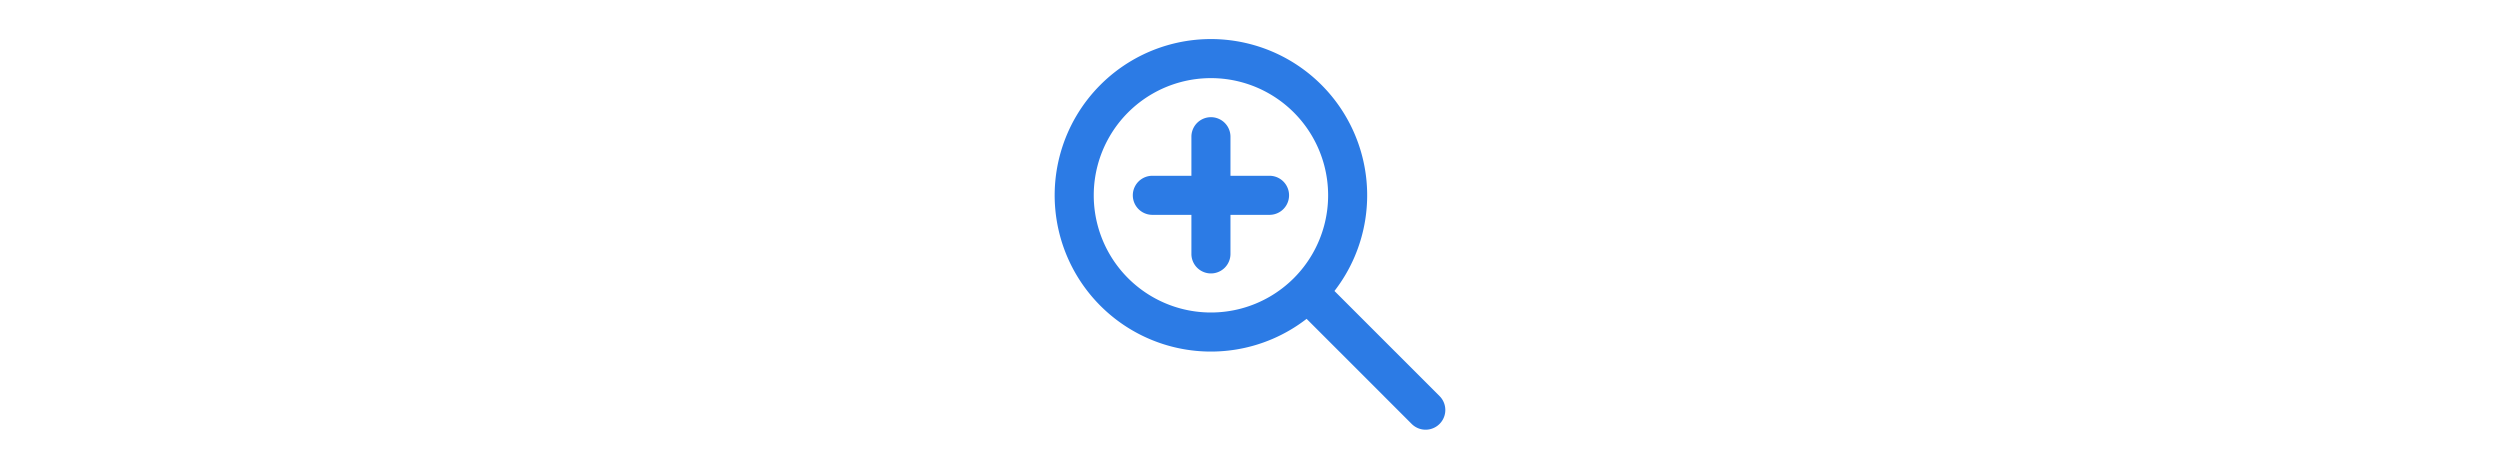
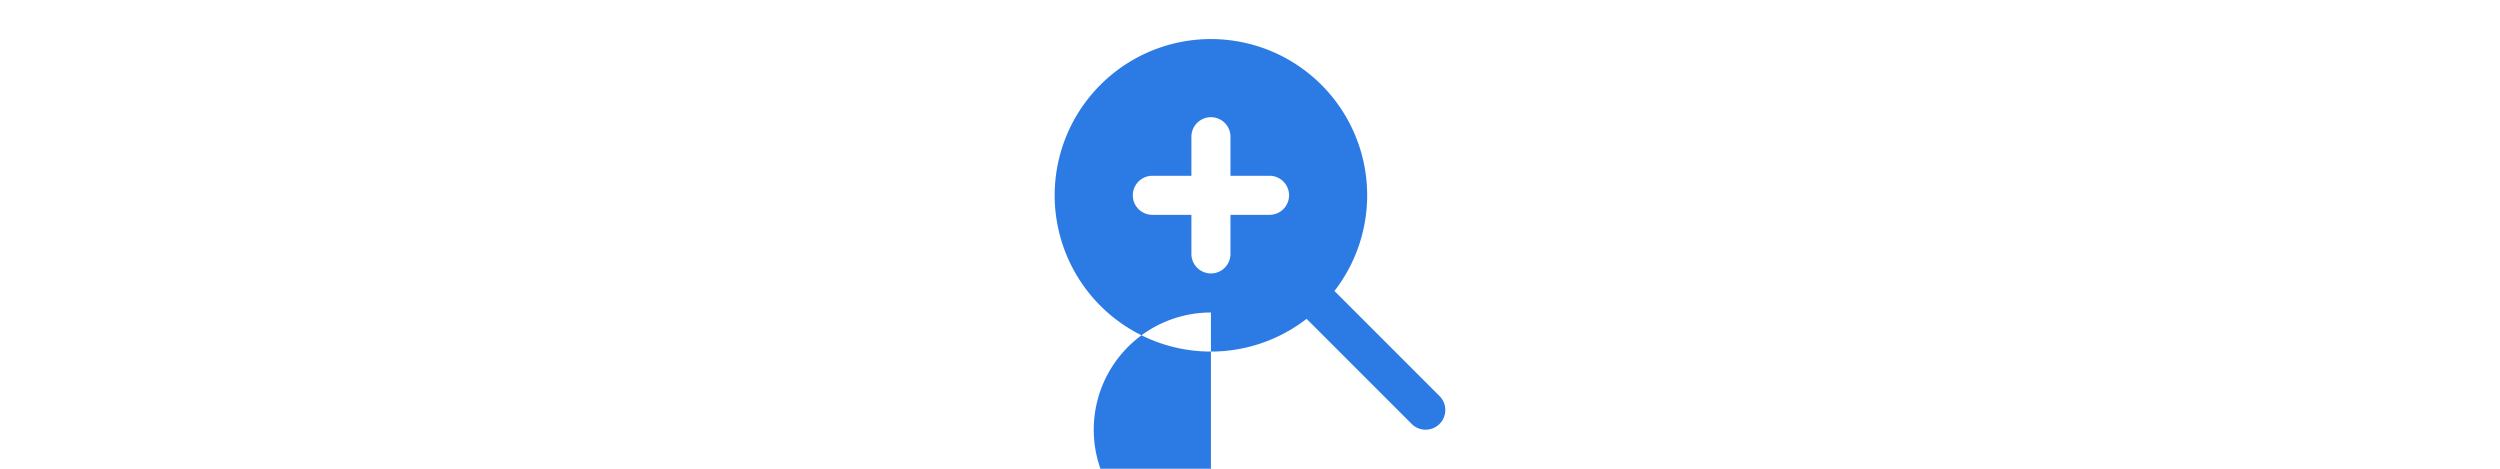
<svg xmlns="http://www.w3.org/2000/svg" width="128" viewBox="0 0 24 24">
-   <path d="M16.325 14.899l5.38 5.38a1.008 1.008 0 0 1-1.427 1.426l-5.38-5.38a8 8 0 1 1 1.426-1.426zM10 16a6 6 0 1 0 0-12a6 6 0 0 0 0 12zm3-5h-2v2a1 1 0 0 1-2 0v-2H7a1 1 0 0 1 0-2h2V7a1 1 0 1 1 2 0v2h2a1 1 0 0 1 0 2z" fill="#2c7be5" fill-rule="evenodd" />
+   <path d="M16.325 14.899l5.38 5.38a1.008 1.008 0 0 1-1.427 1.426l-5.38-5.38a8 8 0 1 1 1.426-1.426zM10 16a6 6 0 0 0 0 12zm3-5h-2v2a1 1 0 0 1-2 0v-2H7a1 1 0 0 1 0-2h2V7a1 1 0 1 1 2 0v2h2a1 1 0 0 1 0 2z" fill="#2c7be5" fill-rule="evenodd" />
</svg>